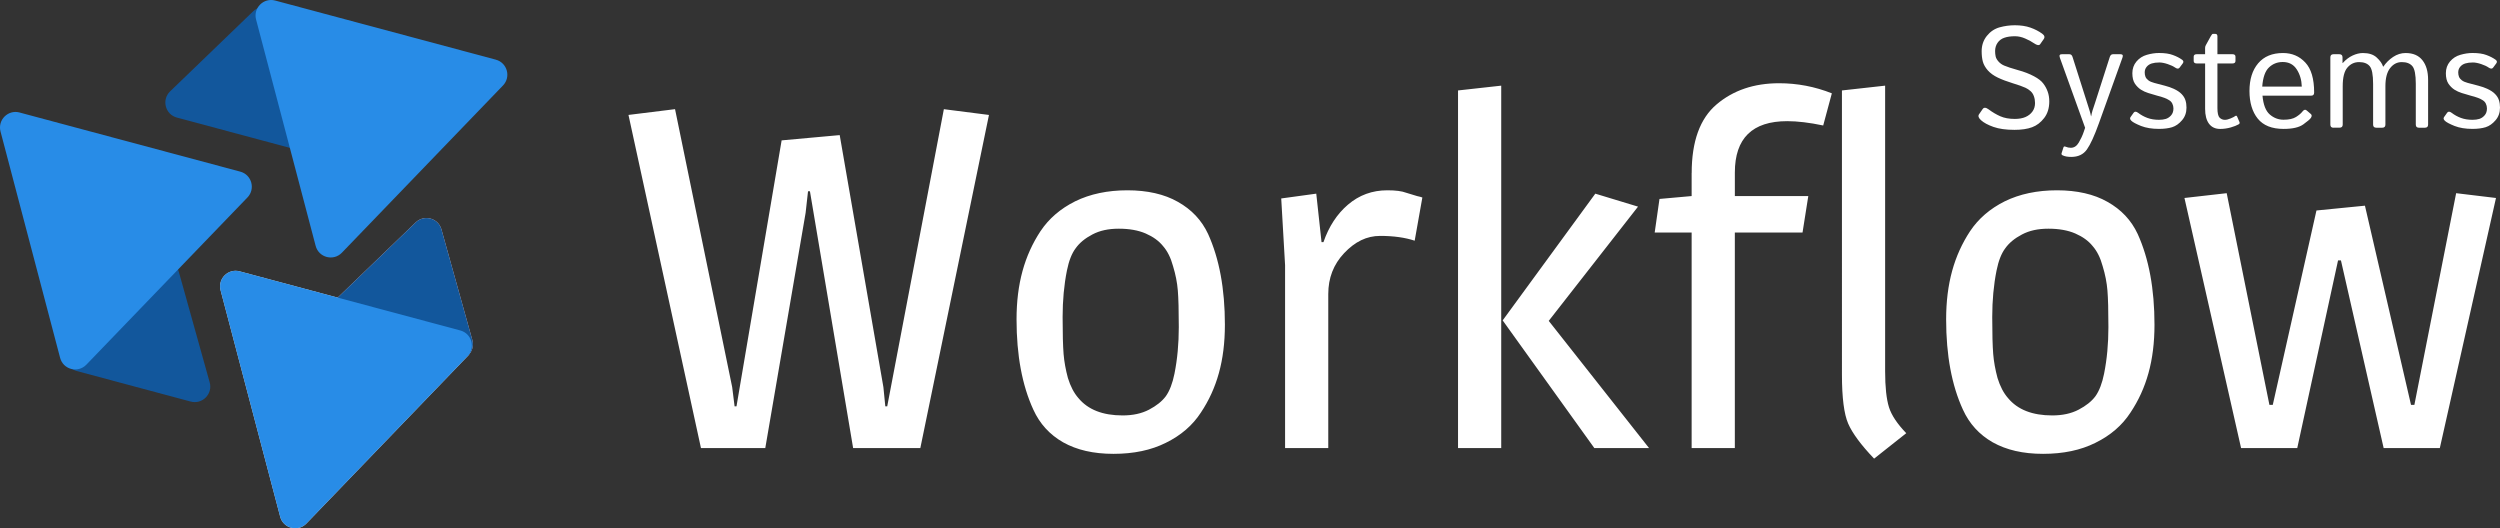
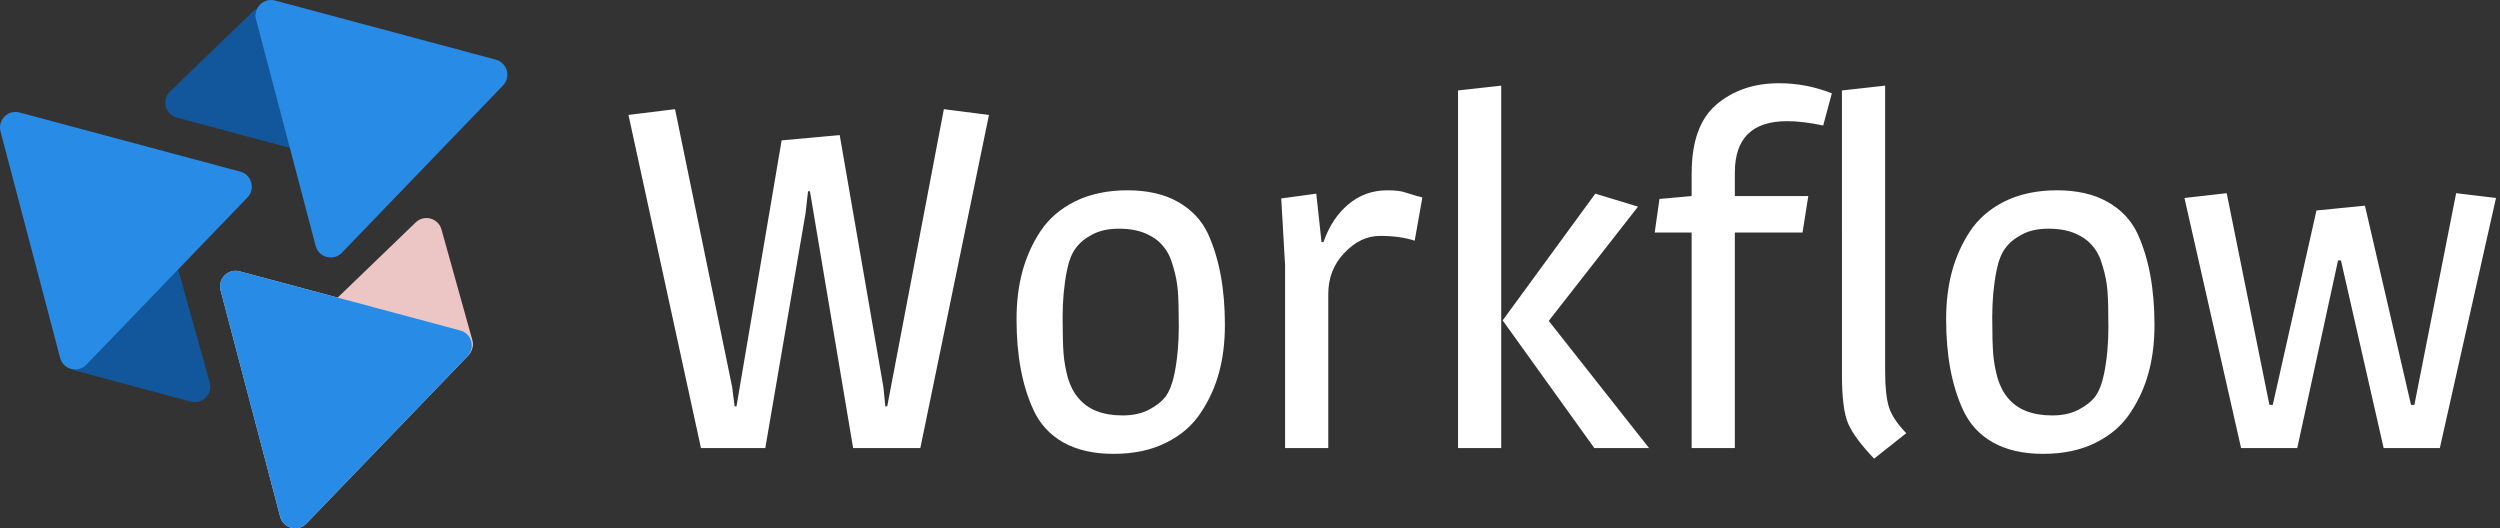
<svg xmlns="http://www.w3.org/2000/svg" id="uuid-0b5b55e6-2659-48cb-b70e-5b3a6a6b9902" data-name="Camada 2" width="1058.07" height="223.58" viewBox="0 0 1058.07 223.58">
  <rect x="0" y="0" width="1058.07" height="223.58" fill="#333333" stroke="none" />
  <g id="uuid-36e50a66-ffff-4f6d-a99b-98d55780a9bf" data-name="Camada 1">
    <path d="M199.9,143.89l-13.06-46.79c-1.34-4.8-7.32-6.43-10.91-2.97l-35.14,33.87c-3.69,3.56-2.08,9.78,2.87,11.1l48.2,12.92c4.93,1.32,9.42-3.22,8.05-8.13Z" fill="#ecc5c5" />
    <path d="M101.43,114.84l93.39,25.02c4.84,1.3,6.52,7.32,3.04,10.93l-68.18,70.77c-3.56,3.7-9.8,2.08-11.11-2.89l-25.21-95.79c-1.29-4.89,3.19-9.35,8.07-8.04Z" fill="#d9d9d9" />
-     <path d="M199.9,143.89l-13.06-46.79c-1.34-4.8-7.32-6.43-10.91-2.97l-35.14,33.87c-3.69,3.56-2.08,9.78,2.87,11.1l48.2,12.92c4.93,1.32,9.42-3.22,8.05-8.13Z" fill="#12579c" />
    <path d="M131.11,54.55l-13.06-46.79c-1.34-4.8-7.32-6.43-10.91-2.97l-35.14,33.87c-3.69,3.56-2.08,9.78,2.87,11.1l48.2,12.92c4.93,1.32,9.42-3.22,8.05-8.13Z" fill="#12579c" />
    <path d="M88.74,161.82l-13.06-46.79c-1.34-4.8-7.32-6.43-10.91-2.97l-35.14,33.87c-3.69,3.56-2.08,9.78,2.87,11.1l48.2,12.92c4.93,1.32,9.42-3.22,8.05-8.13Z" fill="#12579c" />
    <path d="M101.43,114.84l93.39,25.02c4.84,1.3,6.52,7.32,3.04,10.93l-68.18,70.77c-3.56,3.7-9.8,2.08-11.11-2.89l-25.21-95.79c-1.29-4.89,3.19-9.35,8.07-8.04Z" fill="#288ce7" />
    <path d="M116.45.23l93.39,25.02c4.84,1.3,6.52,7.32,3.04,10.93l-68.18,70.77c-3.56,3.7-9.8,2.08-11.11-2.89L108.38,8.27c-1.29-4.89,3.19-9.35,8.07-8.04Z" fill="#288ce7" />
    <path d="M8.3,47.62l93.39,25.02c4.84,1.3,6.52,7.32,3.04,10.93l-68.18,70.77c-3.56,3.7-9.8,2.08-11.11-2.89L.22,55.65c-1.29-4.89,3.19-9.35,8.07-8.04Z" fill="#288ce7" />
-     <path d="M1034.78,51.16c-.61-.57-.74-1.11-.39-1.6l1.33-1.87c.43-.59,1.08-.56,1.93.09,1.17.89,2.46,1.6,3.88,2.13,1.44.53,3.08.8,4.92.8,1.09,0,2.05-.13,2.9-.39.85-.28,1.59-.78,2.22-1.51.65-.73.98-1.71.98-2.93,0-.71-.16-1.38-.47-2.01-.3-.63-.77-1.14-1.42-1.51-.63-.4-1.25-.7-1.87-.92-1.01-.38-2.02-.68-3.02-.92-.99-.26-2.29-.64-3.91-1.16-1.09-.34-2.11-.81-3.08-1.42-.97-.63-1.82-1.48-2.55-2.55-.71-1.07-1.07-2.54-1.07-4.42s.58-3.57,1.75-4.95c1.17-1.38,2.63-2.32,4.39-2.82,1.76-.51,3.47-.77,5.13-.77,2.45,0,4.42.29,5.9.86,1.5.55,2.8,1.21,3.88,1.99.63.45.72.98.27,1.57l-1.33,1.78c-.41.57-1.06.55-1.93-.06-.73-.51-1.77-1-3.11-1.45-1.34-.45-2.52-.68-3.53-.68-1.24,0-2.31.14-3.2.41-.89.28-1.61.75-2.16,1.42-.55.67-.83,1.46-.83,2.37,0,.69.11,1.31.33,1.87.22.53.62,1.03,1.21,1.48.59.45,1.42.82,2.49,1.1,1.66.43,3.17.83,4.53,1.19,1.38.36,2.63.79,3.73,1.3,1.44.67,2.55,1.41,3.32,2.22.79.81,1.33,1.69,1.63,2.64.3.93.44,1.97.44,3.11,0,2.11-.63,3.9-1.9,5.36-1.24,1.46-2.64,2.44-4.18,2.93-1.54.47-3.4.71-5.57.71-2.94,0-5.47-.41-7.59-1.24-2.09-.85-3.45-1.57-4.06-2.16ZM987.6,54.06c-.89,0-1.33-.44-1.33-1.33v-28.45c0-.89.44-1.33,1.33-1.33h2.49c.89,0,1.33.44,1.33,1.33v2.37h.12c1.28-1.42,2.68-2.48,4.18-3.17,1.5-.69,2.94-1.04,4.33-1.04,2.55,0,4.5.64,5.87,1.93,1.38,1.26,2.27,2.54,2.67,3.82h.12c1.09-1.62,2.46-2.98,4.12-4.09,1.66-1.11,3.43-1.66,5.3-1.66,3.14,0,5.51,1.02,7.11,3.05,1.6,2.01,2.4,4.78,2.4,8.3v18.93c0,.89-.44,1.33-1.33,1.33h-2.55c-.89,0-1.33-.44-1.33-1.33v-17.22c0-3.87-.48-6.37-1.45-7.5-.97-1.15-2.46-1.72-4.47-1.72s-3.62.85-4.95,2.55c-1.32,1.68-1.99,4.22-1.99,7.62v16.27c0,.89-.44,1.33-1.33,1.33h-2.55c-.89,0-1.33-.44-1.33-1.33v-17.22c0-3.87-.48-6.37-1.45-7.5-.97-1.15-2.46-1.72-4.47-1.72s-3.62.77-4.95,2.31c-1.32,1.52-1.99,4.14-1.99,7.85v16.27c0,.89-.44,1.33-1.33,1.33h-2.55ZM957.44,36.64h16.74c-.08-2.77-.79-5.19-2.13-7.26-1.34-2.09-3.32-3.14-5.93-3.14-2.29,0-4.24.77-5.84,2.31-1.6,1.52-2.55,4.22-2.84,8.09ZM952.04,38.5c0-4.9,1.22-8.8,3.67-11.7s5.96-4.36,10.52-4.36c3.79,0,6.93,1.33,9.42,4,2.51,2.65,3.76,6.88,3.76,12.71,0,.89-.4,1.33-1.21,1.33h-20.65c.34,3.81,1.36,6.47,3.08,7.97,1.72,1.48,3.66,2.22,5.84,2.22,2.29,0,4.05-.39,5.27-1.16s2.12-1.53,2.7-2.28c.63-.83,1.24-.99,1.84-.47l1.75,1.51c.45.4.45.94,0,1.63-.38.57-1.45,1.49-3.23,2.76-1.76,1.26-4.53,1.9-8.33,1.9-4.94,0-8.58-1.45-10.93-4.36-2.33-2.9-3.5-6.81-3.5-11.7ZM929.76,26.86c-.89,0-1.33-.35-1.33-1.04v-1.84c0-.69.44-1.04,1.33-1.04h3.5v-2.67c0-.4.1-.77.3-1.13l2.07-3.76c.38-.69.68-1.04.92-1.04h1.04c.59,0,.89.35.89,1.04v7.56h6.31c.89,0,1.33.35,1.33,1.04v1.84c0,.69-.44,1.04-1.33,1.04h-6.31v18.88c0,2.07.31,3.43.92,4.06.63.61,1.38.92,2.25.92.67,0,1.47-.2,2.4-.59.95-.4,1.6-.73,1.96-1.01.36-.28.63-.19.83.27l.98,2.28c.16.4.04.71-.36.95-.77.45-1.9.9-3.38,1.33-1.48.41-2.96.62-4.44.62-2.05,0-3.63-.74-4.74-2.22-1.09-1.48-1.63-3.58-1.63-6.28v-19.2h-3.5ZM902.09,51.16c-.61-.57-.74-1.11-.39-1.6l1.33-1.87c.43-.59,1.08-.56,1.93.09,1.17.89,2.46,1.6,3.88,2.13,1.44.53,3.08.8,4.92.8,1.09,0,2.05-.13,2.9-.39.85-.28,1.59-.78,2.22-1.51.65-.73.98-1.71.98-2.93,0-.71-.16-1.38-.47-2.01-.3-.63-.77-1.14-1.42-1.51-.63-.4-1.25-.7-1.87-.92-1.01-.38-2.01-.68-3.02-.92-.99-.26-2.29-.64-3.91-1.16-1.09-.34-2.11-.81-3.08-1.42-.97-.63-1.82-1.48-2.55-2.55-.71-1.07-1.07-2.54-1.07-4.42s.58-3.57,1.75-4.95c1.17-1.38,2.63-2.32,4.39-2.82,1.76-.51,3.47-.77,5.13-.77,2.45,0,4.42.29,5.9.86,1.5.55,2.8,1.21,3.88,1.99.63.45.72.98.27,1.57l-1.33,1.78c-.41.57-1.06.55-1.93-.06-.73-.51-1.77-1-3.11-1.45-1.34-.45-2.52-.68-3.53-.68-1.24,0-2.31.14-3.2.41-.89.28-1.61.75-2.16,1.42-.55.67-.83,1.46-.83,2.37,0,.69.11,1.31.33,1.87.22.53.62,1.03,1.21,1.48.59.45,1.42.82,2.49,1.1,1.66.43,3.17.83,4.53,1.19,1.38.36,2.63.79,3.73,1.3,1.44.67,2.55,1.41,3.32,2.22.79.81,1.33,1.69,1.63,2.64.3.93.44,1.97.44,3.11,0,2.11-.63,3.9-1.9,5.36-1.24,1.46-2.64,2.44-4.18,2.93-1.54.47-3.4.71-5.57.71-2.94,0-5.47-.41-7.59-1.24-2.09-.85-3.45-1.57-4.06-2.16ZM871.8,24.4c-.36-.97-.09-1.45.8-1.45h3.23c.65,0,1.1.39,1.33,1.16l6.22,19.56c.18.53.44,1.37.8,2.52.38,1.13.64,2.13.8,3.02h.06c.16-.89.35-1.69.56-2.4.24-.73.58-1.78,1.04-3.14l6.28-19.56c.26-.77.7-1.16,1.33-1.16h3.23c.89,0,1.16.48.8,1.45l-9.99,27.85c-1.88,5.23-3.56,8.9-5.04,10.99-1.48,2.11-3.69,3.17-6.64,3.17-1.54,0-2.77-.23-3.67-.68-.41-.2-.55-.5-.41-.92l.77-2.4c.14-.41.4-.53.8-.36.81.34,1.59.5,2.34.5,1.38,0,2.51-.75,3.38-2.25.87-1.48,1.56-2.97,2.07-4.47l.59-1.75-10.7-29.69ZM838.41,50.86c-1.05-.95-1.32-1.78-.83-2.49l1.54-2.22c.53-.77,1.39-.71,2.58.18,1.56,1.17,3.18,2.12,4.86,2.87,1.7.75,3.75,1.13,6.16,1.13,1.78,0,3.28-.27,4.5-.8s2.2-1.29,2.93-2.28c.75-1.01,1.13-2.22,1.13-3.64,0-1.03-.16-1.98-.47-2.84-.3-.89-.78-1.63-1.45-2.22-.67-.59-1.37-1.06-2.1-1.39-1.21-.55-3.01-1.2-5.42-1.93-2.39-.73-4.48-1.52-6.28-2.37-1.78-.85-3.2-1.88-4.27-3.08-1.05-1.21-1.75-2.44-2.1-3.7-.34-1.28-.5-2.75-.5-4.39,0-2.51.73-4.67,2.19-6.49s3.25-3.02,5.36-3.62c2.13-.59,4.3-.89,6.49-.89,2.51,0,4.69.33,6.55.98s3.52,1.5,4.98,2.55c1.03.73,1.26,1.5.71,2.31l-1.51,2.16c-.45.65-1.34.51-2.67-.41-1.01-.71-2.24-1.37-3.7-1.99-1.44-.63-2.87-.95-4.3-.95-1.82,0-3.33.22-4.53.65-1.21.41-2.15,1.13-2.84,2.13-.69,1.01-1.04,2.17-1.04,3.5,0,.83.08,1.6.24,2.31.16.69.56,1.4,1.21,2.13.65.73,1.44,1.29,2.37,1.69,1.24.53,3.17,1.17,5.78,1.9,2.63.71,4.92,1.59,6.87,2.64,1.82.97,3.12,1.99,3.91,3.05.81,1.05,1.43,2.19,1.87,3.44.45,1.22.68,2.61.68,4.15,0,2.81-.72,5.15-2.16,7.02-1.44,1.88-3.15,3.18-5.13,3.91-1.98.73-4.45,1.1-7.44,1.1-3.58,0-6.54-.41-8.89-1.24-2.35-.83-4.11-1.78-5.27-2.84Z" fill="#fff" />
    <path d="M1039.51,81.76l16.86,2.03-23.77,105.85h-23.77l-18.08-79.44h-1.22l-17.27,79.44h-23.77l-23.97-105.85,17.88-2.03,18.08,89.6h1.42l18.49-82.28,20.52-2.03,19.5,84.31h1.42l17.68-89.6ZM885.63,104.1c-1.76-2.17-4.2-3.93-7.31-5.28-3.12-1.35-6.91-2.03-11.38-2.03s-8.06.81-11.17,2.44c-3.12,1.63-5.49,3.59-7.11,5.89-1.63,2.17-2.84,5.28-3.66,9.35-1.22,6.09-1.83,12.66-1.83,19.71s.14,12.26.41,15.64c.27,3.25.88,6.64,1.83,10.16,1.08,3.52,2.57,6.37,4.47,8.53,4.06,4.88,10.29,7.31,18.69,7.31,4.33,0,8.06-.81,11.17-2.44,3.12-1.63,5.49-3.52,7.11-5.69,1.63-2.3,2.84-5.49,3.66-9.55,1.22-6.09,1.83-12.66,1.83-19.71s-.14-12.19-.41-15.44c-.27-3.39-.95-6.84-2.03-10.36-.95-3.52-2.37-6.37-4.27-8.53ZM833.82,97.81c3.52-5.28,8.4-9.48,14.63-12.6,6.37-3.12,13.75-4.67,22.15-4.67s15.64,1.63,21.33,4.88c5.82,3.25,10.09,7.79,12.8,13.61,4.74,10.43,7.11,23.23,7.11,38.4s-3.39,27.02-10.16,37.18c-3.52,5.42-8.47,9.68-14.83,12.8-6.23,3.12-13.61,4.67-22.15,4.67s-15.51-1.63-21.33-4.88c-5.69-3.25-9.89-7.86-12.6-13.82-4.74-10.29-7.11-23.03-7.11-38.2s3.39-27.09,10.16-37.38ZM797.84,157.13c0,6.64.54,11.72,1.63,15.24,1.08,3.39,3.52,7.04,7.31,10.97l-13.61,10.77c-5.55-5.82-9.21-10.77-10.97-14.83-1.76-4.06-2.64-10.97-2.64-20.72V38.28l18.28-2.03v120.88ZM715.97,73.22c0-13.41,3.52-23.09,10.56-29.05,7.04-5.96,15.85-8.94,26.41-8.94,7.72,0,15.17,1.42,22.35,4.27l-3.66,13.61c-5.82-1.22-10.9-1.83-15.24-1.83-14.76,0-22.15,7.25-22.15,21.74v9.96h31.08l-2.44,15.44h-28.65v91.22h-18.28v-91.22h-15.64l2.03-14.22,13.61-1.22v-9.75ZM697.93,189.64h-23.16l-38.8-54.04,39.21-53.64,18.08,5.49-37.79,48.35,42.46,53.84ZM635.36,189.64h-18.28V38.28l18.28-2.03v153.39ZM587.16,80.54c3.52,0,6.16.34,7.92,1.02,1.9.54,3.45,1.02,4.67,1.42,1.22.27,1.96.47,2.23.61l-3.25,18.28c-4.06-1.35-8.94-2.03-14.63-2.03s-10.63,2.44-15.24,7.31c-4.47,4.74-6.7,10.5-6.7,17.27v65.22h-18.28v-77.41l-1.63-28.24,14.83-2.03,2.23,20.52h.81c2.3-6.64,5.76-11.92,10.36-15.85,4.74-4.06,10.29-6.09,16.66-6.09ZM492.19,104.1c-1.76-2.17-4.2-3.93-7.31-5.28-3.12-1.35-6.91-2.03-11.38-2.03s-8.06.81-11.17,2.44c-3.12,1.63-5.49,3.59-7.11,5.89-1.63,2.17-2.84,5.28-3.66,9.35-1.22,6.09-1.83,12.66-1.83,19.71s.14,12.26.41,15.64c.27,3.25.88,6.64,1.83,10.16,1.08,3.52,2.57,6.37,4.47,8.53,4.06,4.88,10.29,7.31,18.69,7.31,4.33,0,8.06-.81,11.17-2.44,3.12-1.63,5.49-3.52,7.11-5.69,1.63-2.3,2.84-5.49,3.66-9.55,1.22-6.09,1.83-12.66,1.83-19.71s-.14-12.19-.41-15.44c-.27-3.39-.95-6.84-2.03-10.36-.95-3.52-2.37-6.37-4.27-8.53ZM440.39,97.81c3.52-5.28,8.4-9.48,14.63-12.6,6.37-3.12,13.75-4.67,22.15-4.67s15.64,1.63,21.33,4.88c5.82,3.25,10.09,7.79,12.8,13.61,4.74,10.43,7.11,23.23,7.11,38.4s-3.39,27.02-10.16,37.18c-3.52,5.42-8.47,9.68-14.83,12.8-6.23,3.12-13.61,4.67-22.15,4.67s-15.51-1.63-21.33-4.88c-5.69-3.25-9.89-7.86-12.6-13.82-4.74-10.29-7.11-23.03-7.11-38.2s3.39-27.09,10.16-37.38ZM418.56,48.64l-29.05,141h-28.44l-18.28-108.69h-.81l-1.02,9.14-17.07,99.55h-27.22l-30.68-141,19.71-2.44,24.18,117.63,1.02,8.13h.81l19.1-112.55,24.58-2.23,18.49,106.66.81,8.13h.81l23.97-125.76,19.1,2.44Z" fill="#fff" />
  </g>
</svg>